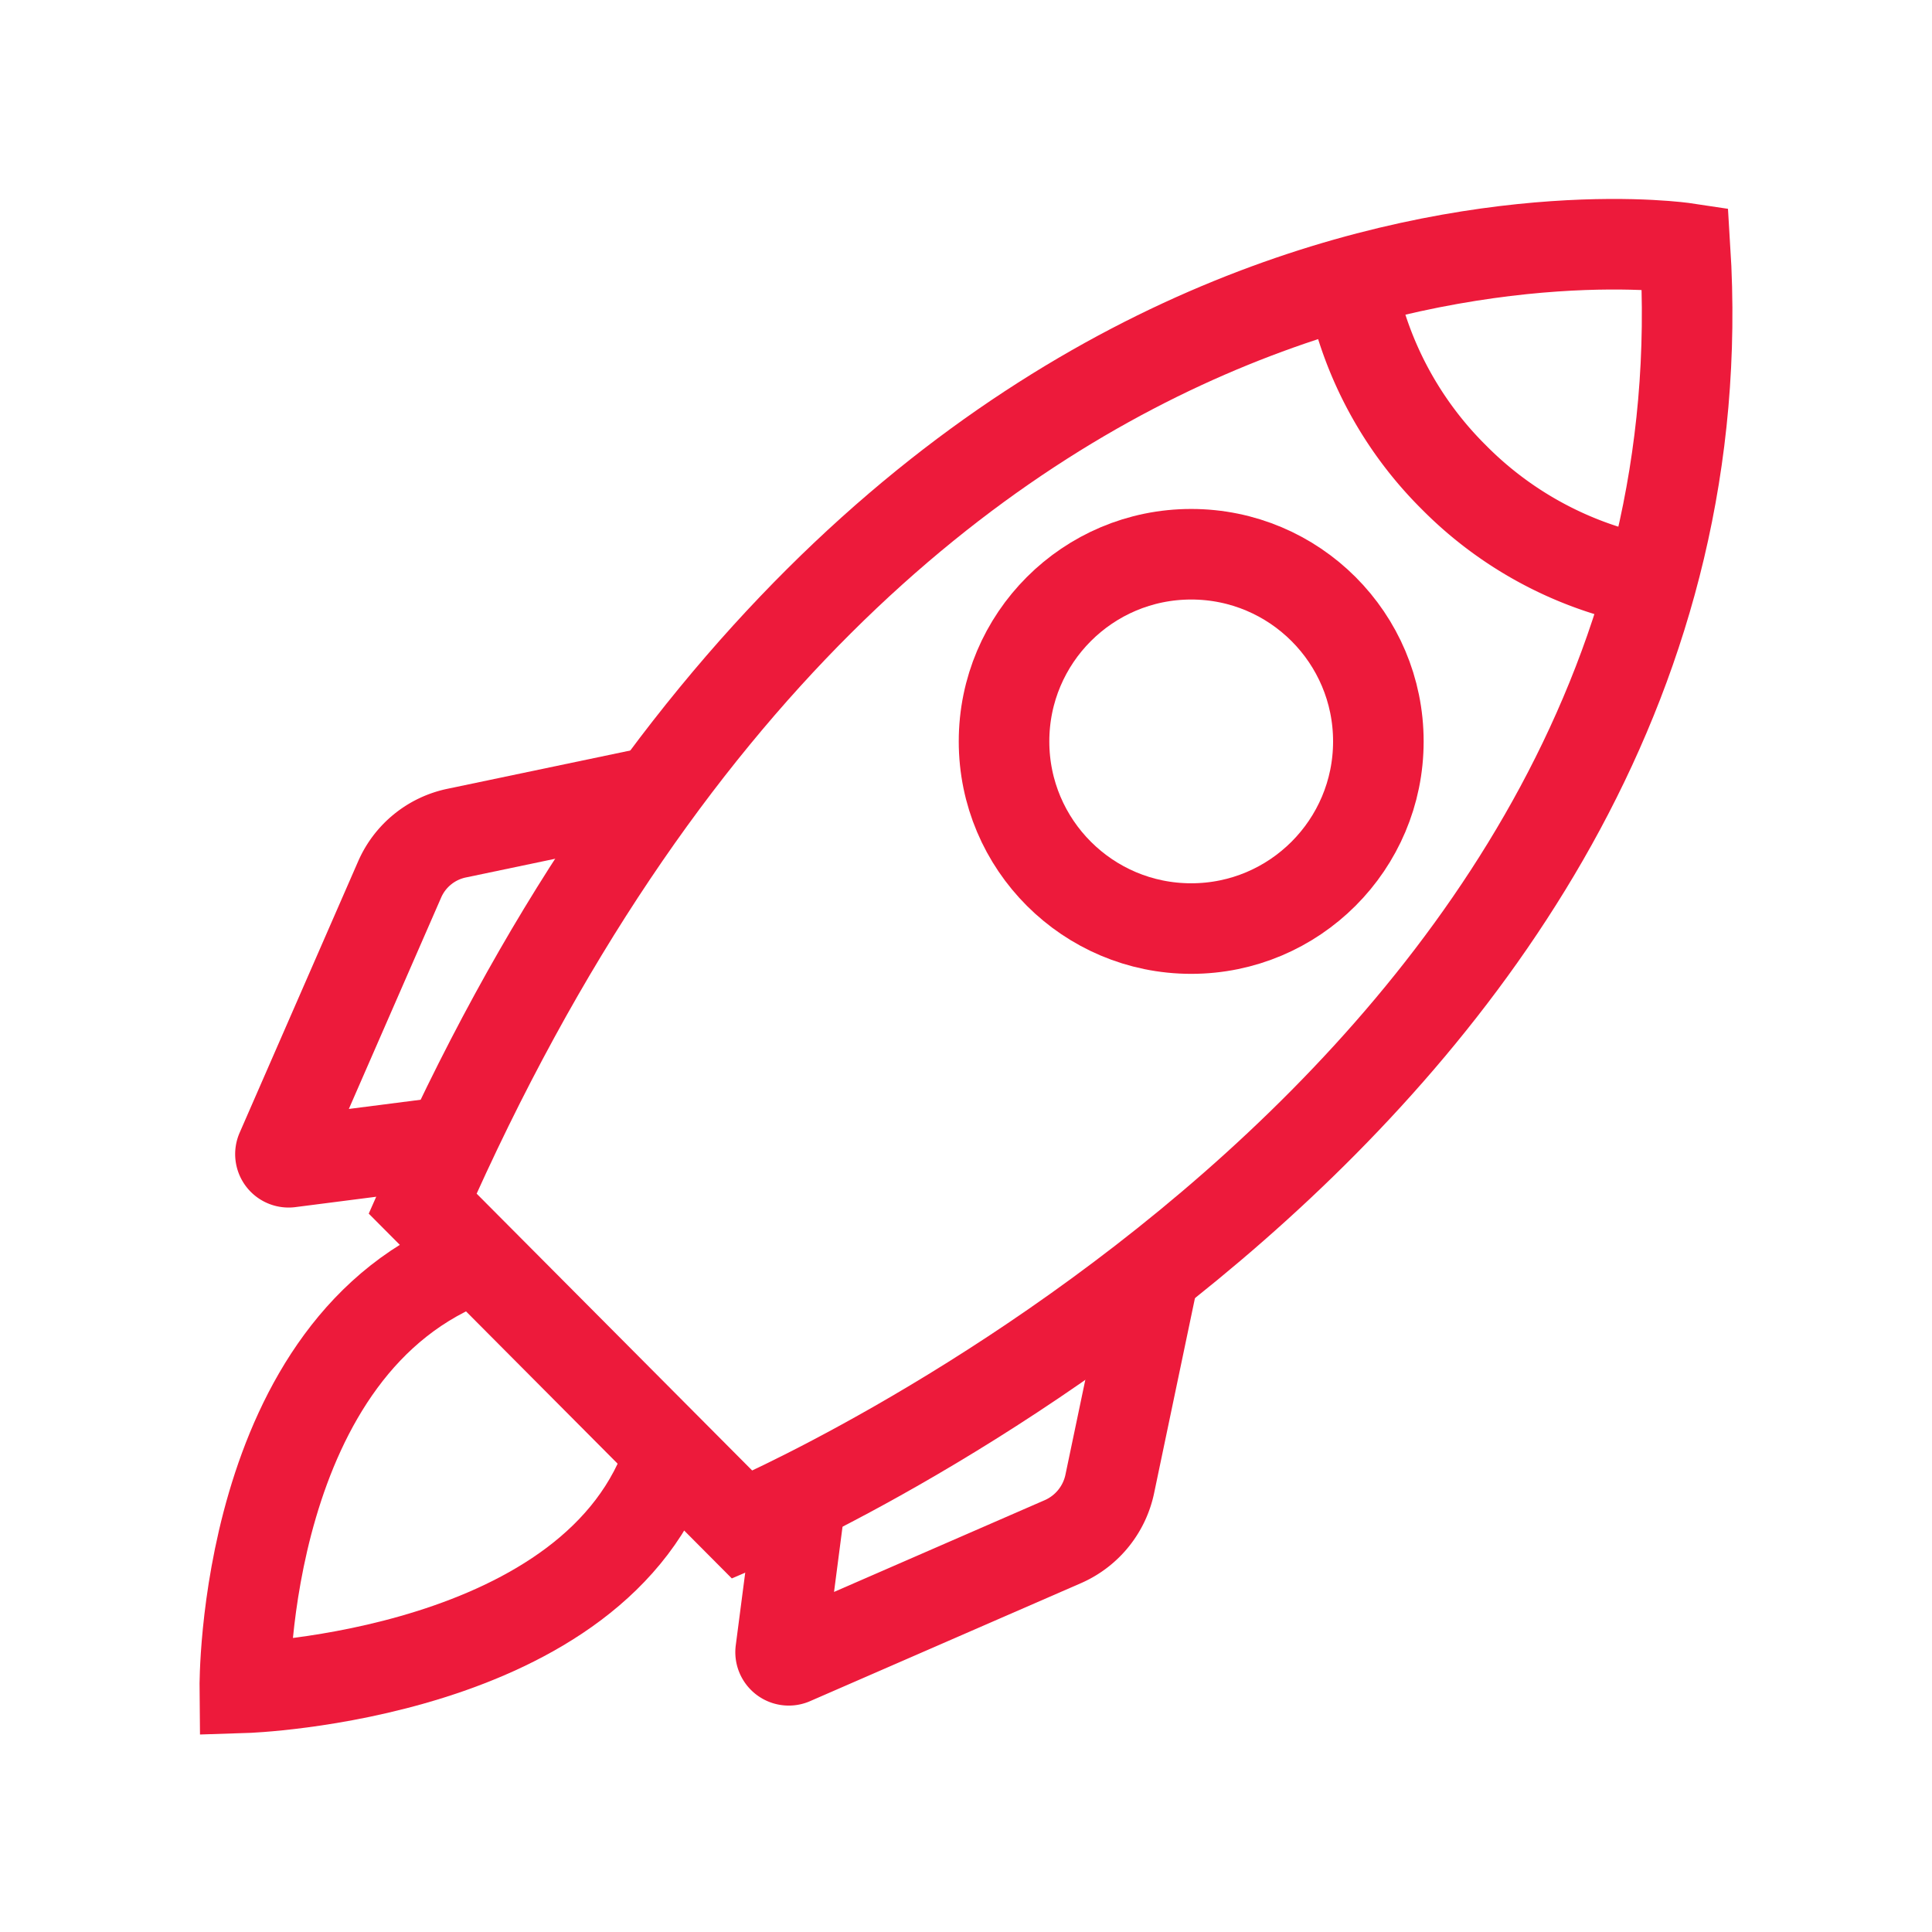
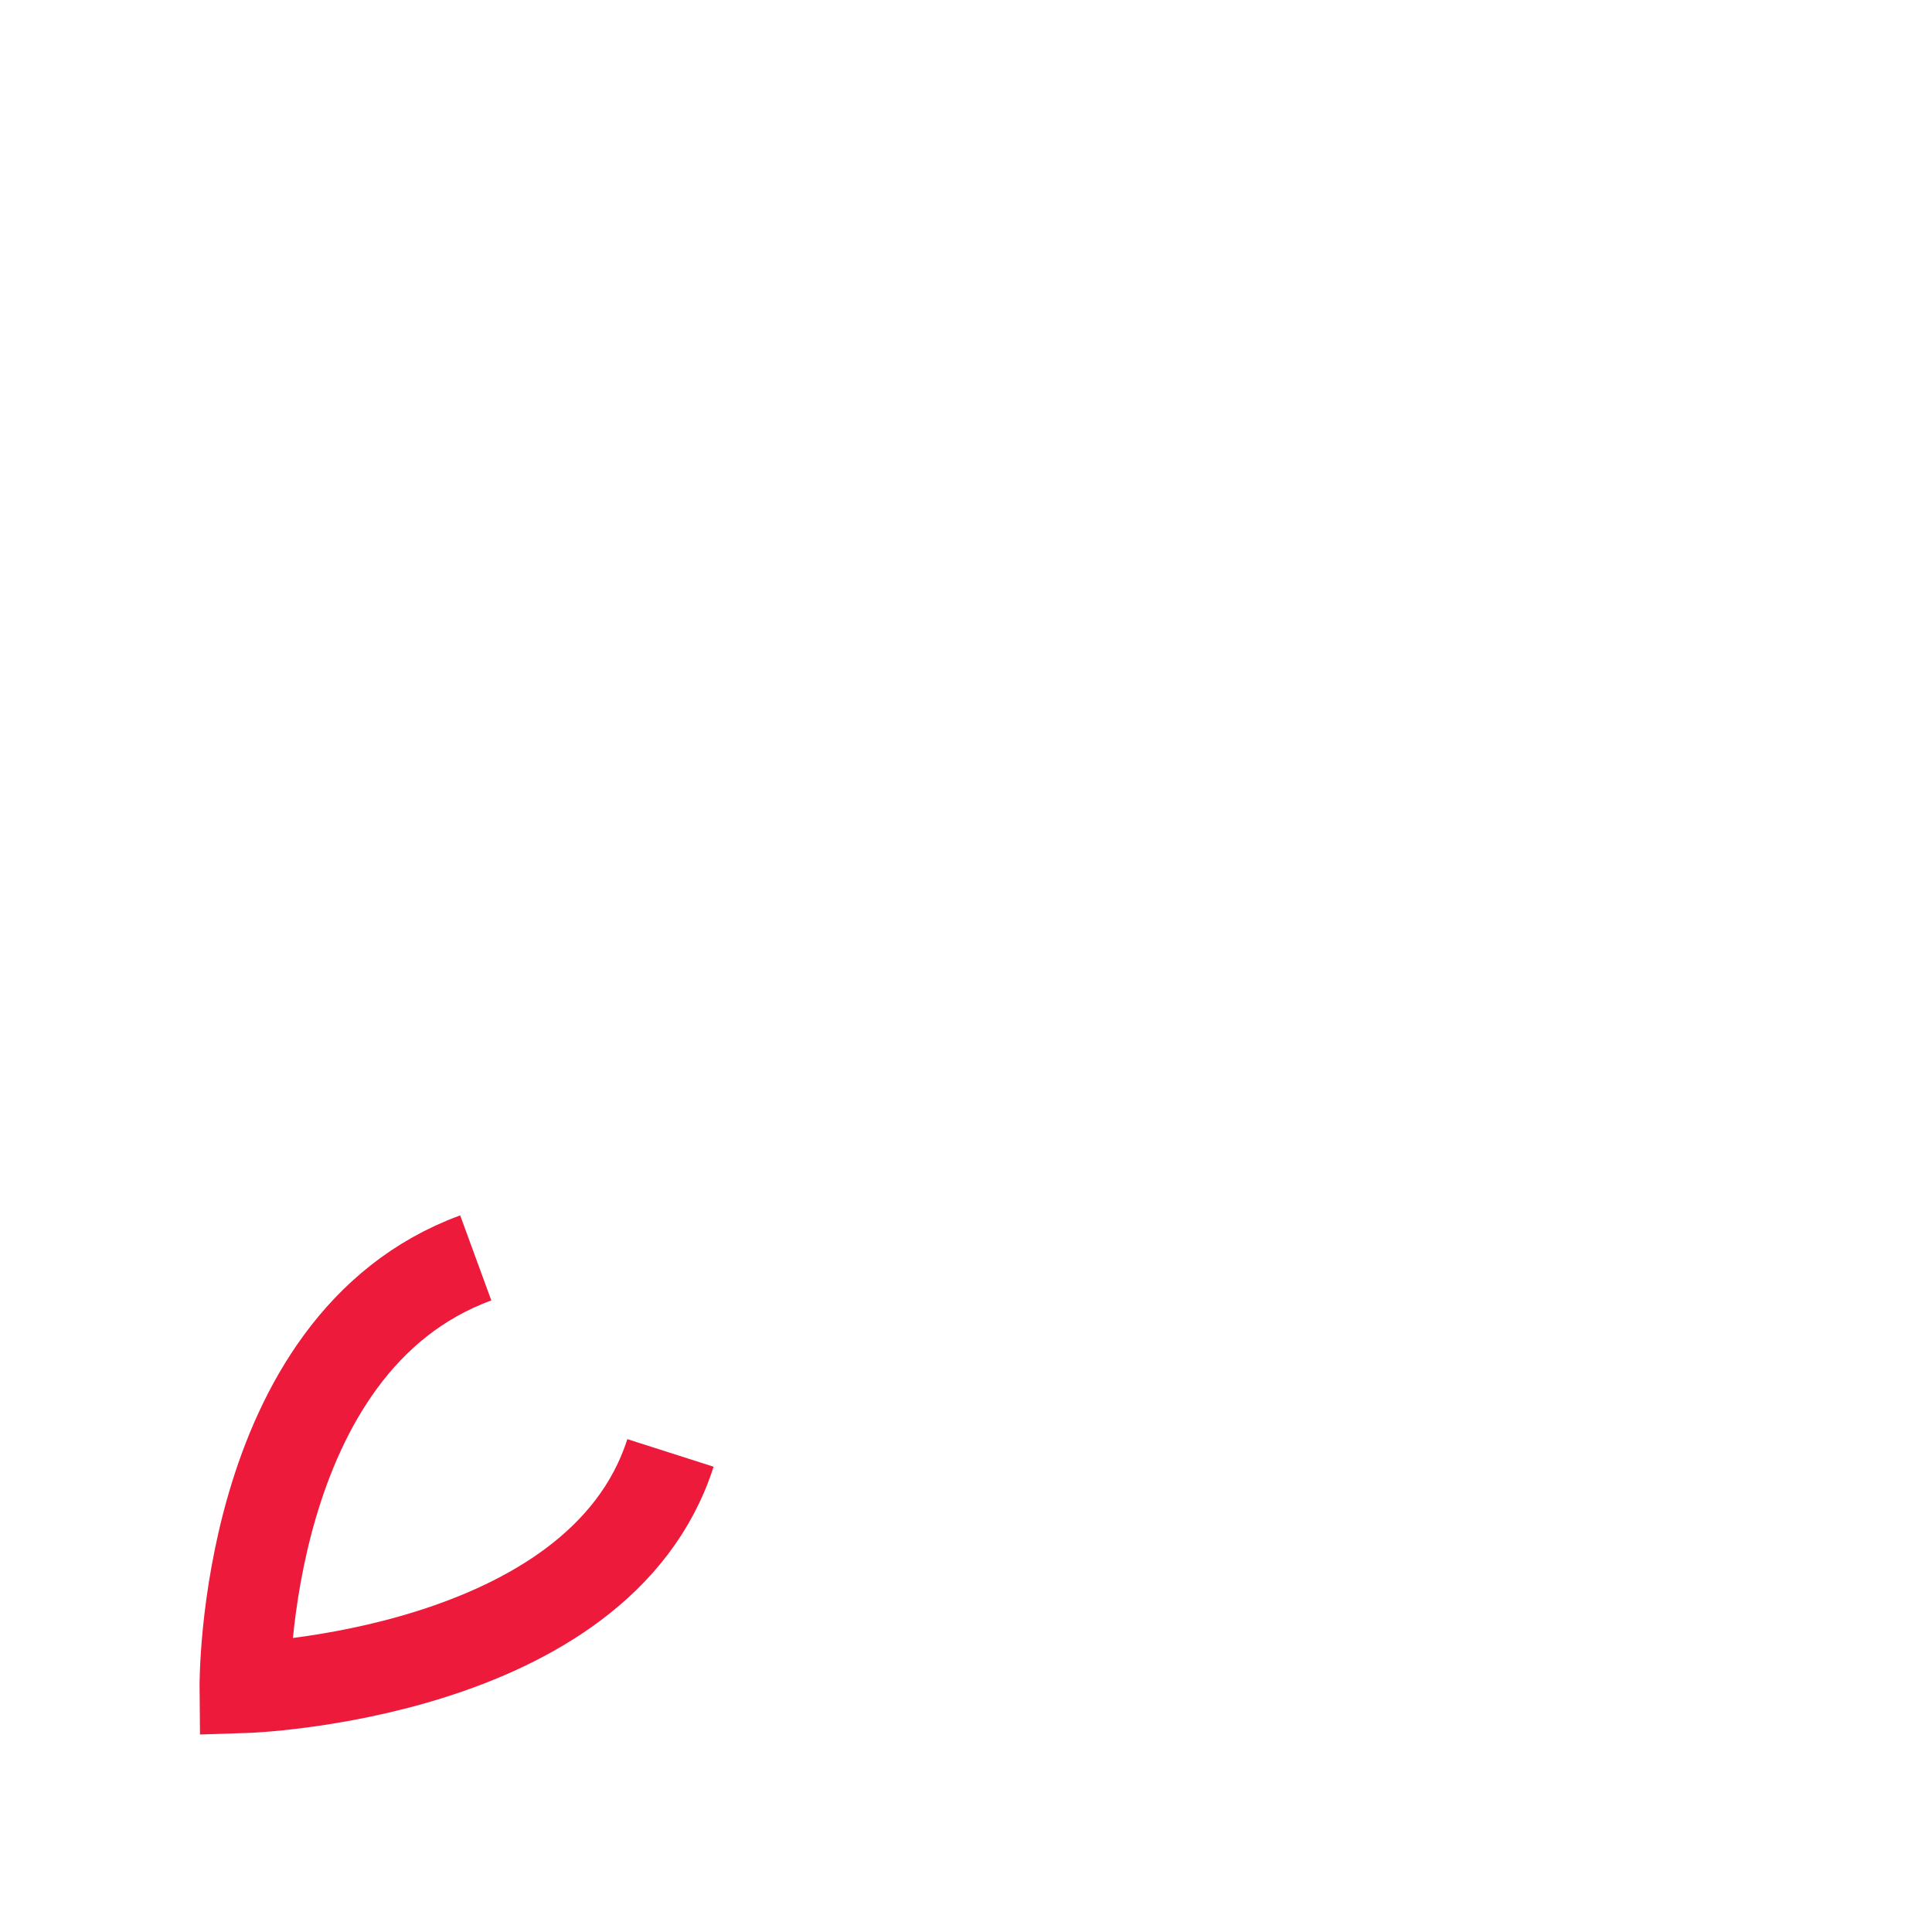
<svg xmlns="http://www.w3.org/2000/svg" width="145px" height="145px" viewBox="0 0 64 64" stroke-width="3" stroke="#ED1A3B" fill="none">
  <g id="SVGRepo_bgCarrier" stroke-width="0" />
  <g id="SVGRepo_tracerCarrier" stroke-linecap="round" stroke-linejoin="round" />
  <g id="SVGRepo_iconCarrier">
-     <path d="M14,39.87,24.59,50.51s33-14,31.23-42.29C55.82,8.22,29.64,4.28,14,39.87Z" />
-     <path d="M44.69,9.09a12.3,12.3,0,0,0,3.48,6.73,12.31,12.31,0,0,0,7,3.52" />
-     <circle cx="39.46" cy="24.56" r="6.2" />
-     <path d="M14.89,37.82l-5.3.68a.27.27,0,0,1-.28-.37l3.93-9a2.65,2.65,0,0,1,1.88-1.53l6.59-1.38" />
-     <path d="M26.55,49.4l-.69,5.3a.27.27,0,0,0,.37.28l9-3.92a2.69,2.69,0,0,0,1.53-1.89l1.38-6.59" />
    <path d="M22.21,48.13c-2.37,7.41-14.1,7.78-14.1,7.78S8,44.51,15.76,41.67" />
  </g>
</svg>